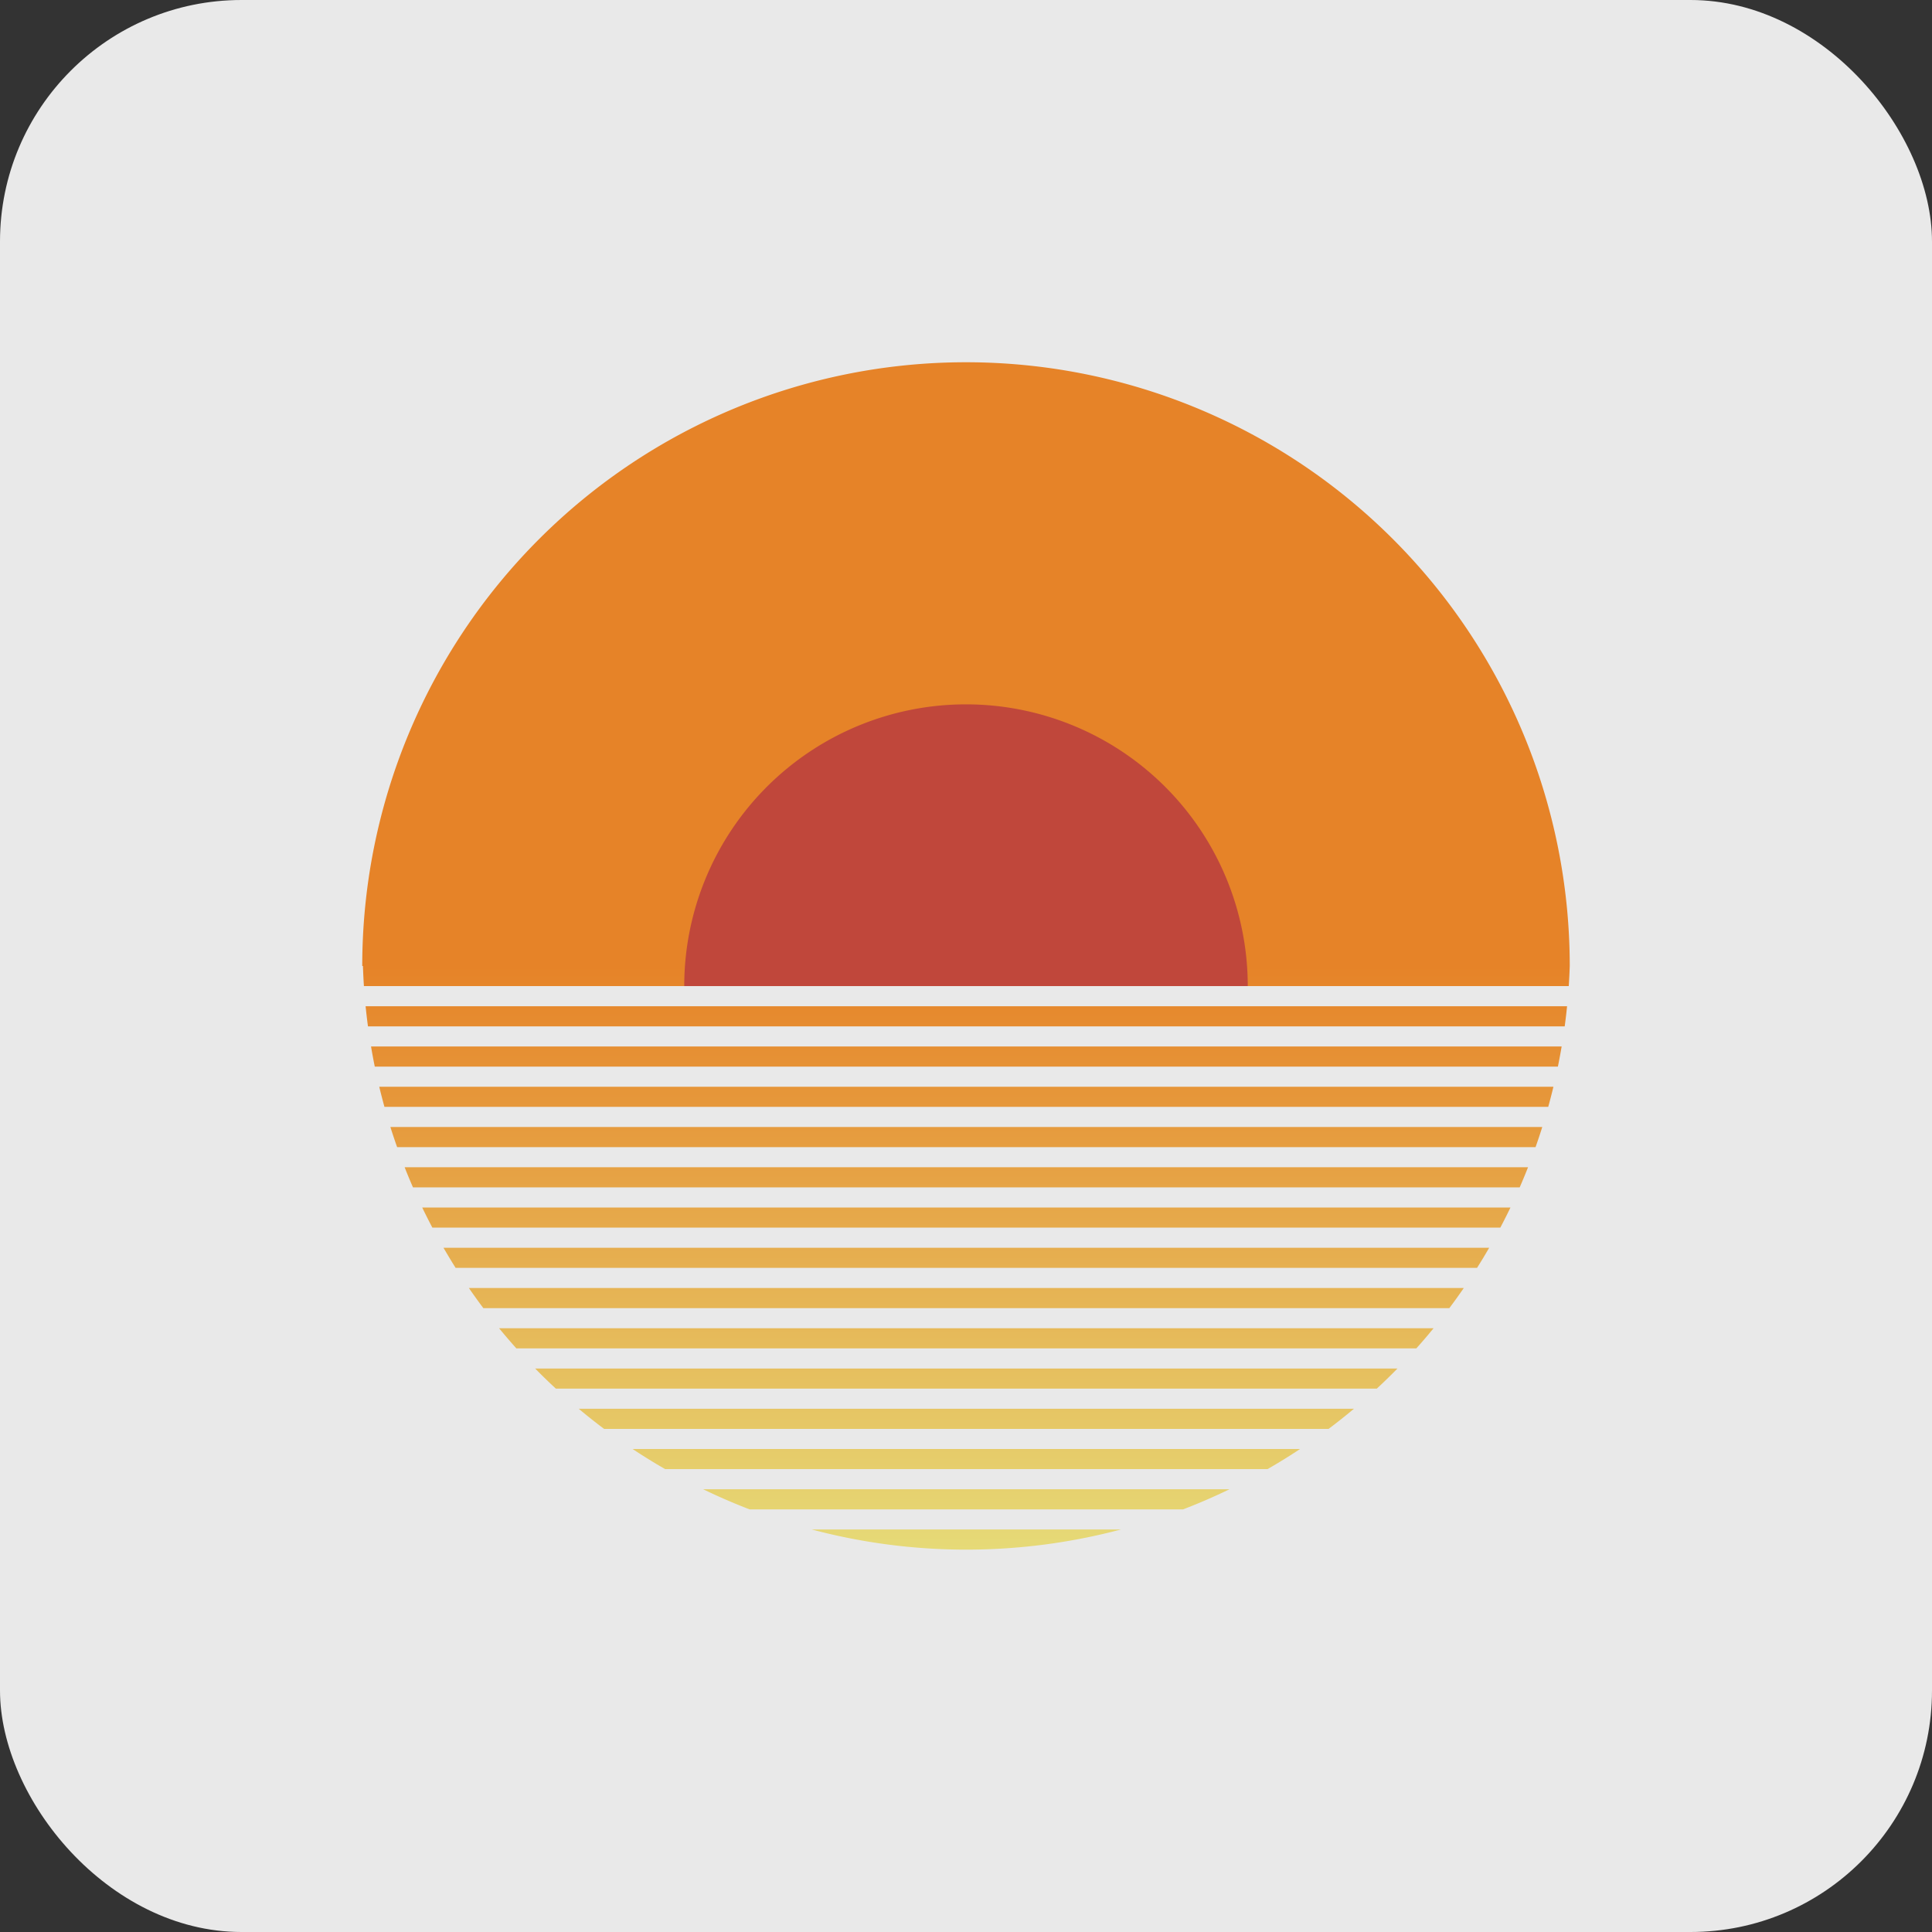
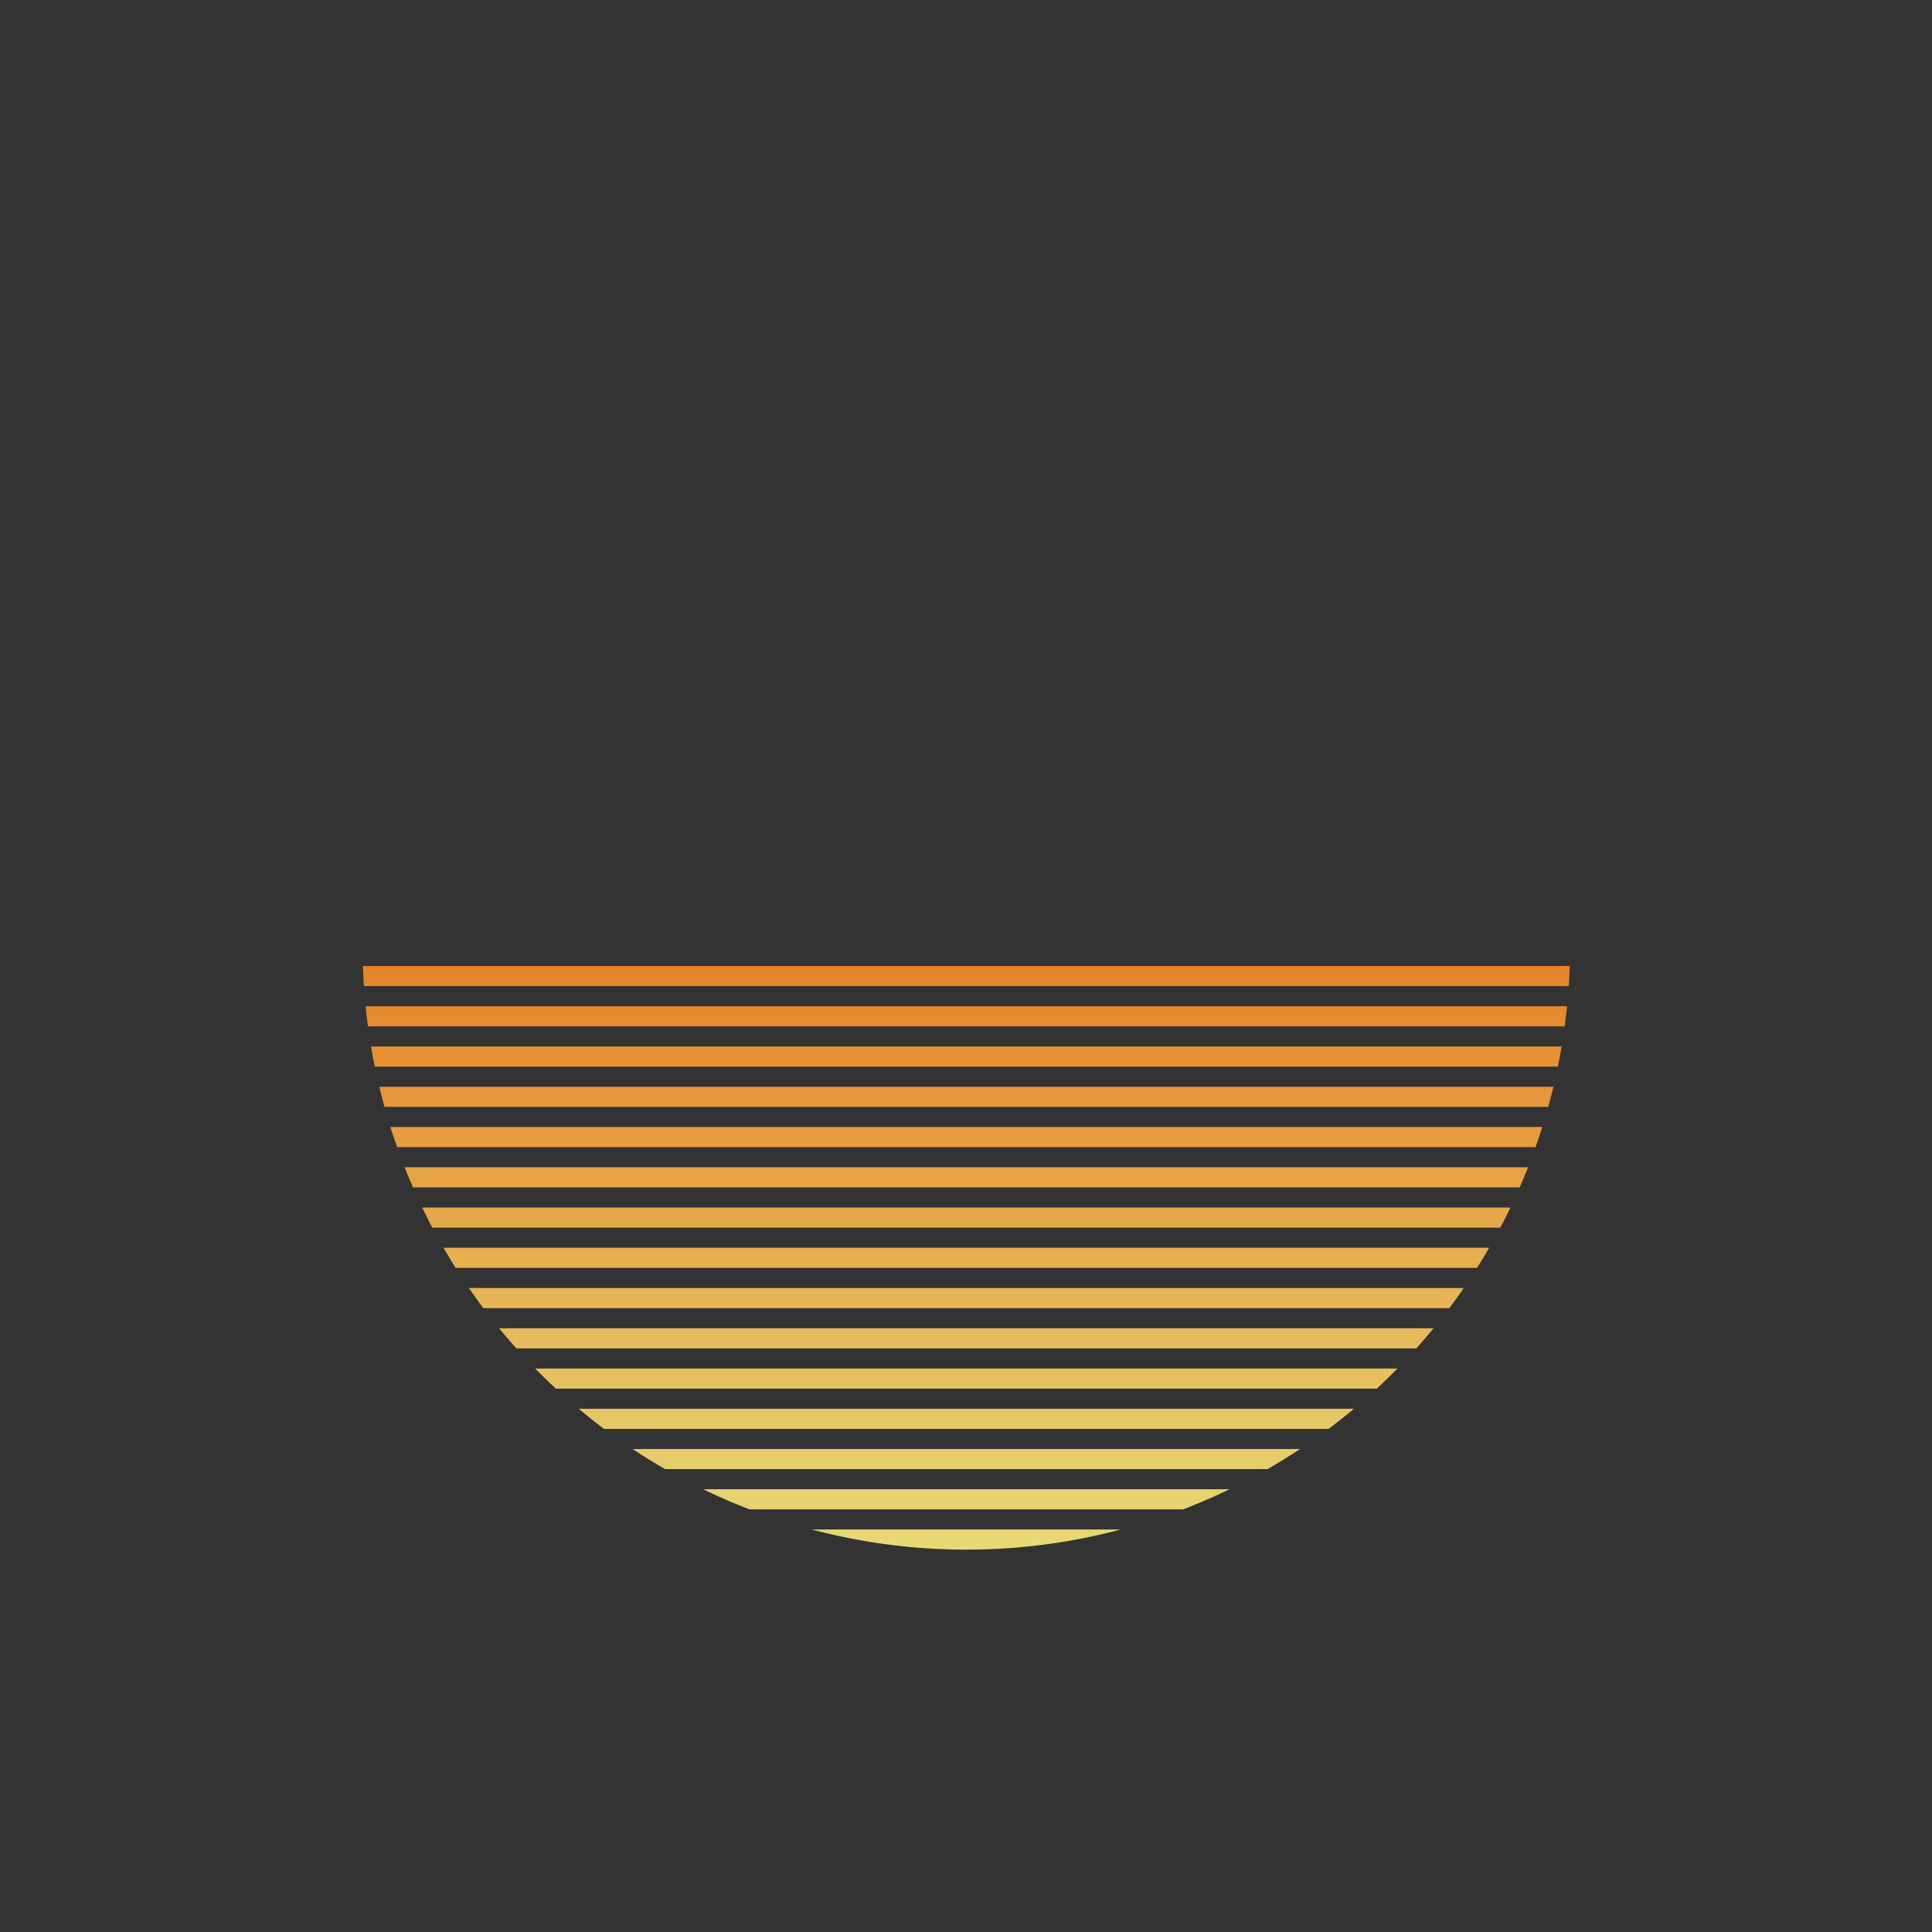
<svg xmlns="http://www.w3.org/2000/svg" width="80" height="80" fill="none">
  <rect width="100%" height="100%" fill="#333333" stroke="none" />
-   <rect width="80" height="80" fill="#F2F2F2" fill-opacity=".949" rx="10" />
-   <path fill="#E68328" d="M65 40a25 25 0 1 0-50 0h15a10 10 0 0 1 20 0h15z" />
  <path fill="url(#a)" fill-rule="evenodd" d="M40.022 64.167h-.016c-2.163 0-4.311-.282-6.393-.834h12.802c-2.082.552-4.23.833-6.393.834zm8.967-1.667a24.796 24.796 0 0 0 1.922-.833H29.117a24.936 24.936 0 0 0 1.922.833h17.95zm-21.447-1.667h24.944c.458-.263.907-.541 1.347-.833H26.195c.44.292.889.57 1.347.833zm-2.528-1.666h30c.357-.268.708-.546 1.051-.834H23.963a24.6 24.6 0 0 0 1.05.834zM23.017 57.5h33.994a25.203 25.203 0 0 0 .856-.833H22.16a22.68 22.68 0 0 0 .857.833zm-1.637-1.667h37.268c.244-.272.481-.55.713-.833H20.667c.231.283.47.56.713.833zm-1.366-1.666h40c.205-.274.405-.552.599-.834H19.415c.194.282.394.56.599.834zM18.866 52.5h42.295c.173-.274.341-.552.503-.833h-43.3c.162.28.33.559.502.833zm-.963-1.667h44.222c.145-.275.285-.552.42-.833H17.483c.135.28.275.558.42.833zm-.802-1.666h45.826a25.086 25.086 0 0 0 .346-.834H16.755a24.262 24.262 0 0 0 .346.834zm-.657-1.667h47.14c.098-.276.19-.554.278-.833H16.165c.088.279.181.557.279.833zm-.525-1.667h48.19c.076-.276.148-.554.215-.833h-48.62c.067.279.139.557.215.833zm-.4-1.666h48.99c.056-.277.108-.555.155-.834h-49.3c.047.28.098.557.155.834zm-.282-1.667h49.554c.037-.277.07-.555.098-.833h-49.75c.028.278.06.556.098.833zm-.168-1.667h49.89c.018-.277.032-.555.041-.833H15.028c.01.278.023.556.041.833z" clip-rule="evenodd" />
-   <path fill="#C0473B" d="M51.667 40.833a11.667 11.667 0 0 0-23.334 0h23.334z" />
  <defs>
    <linearGradient id="a" x1="40.014" x2="40.014" y1="64.167" y2="40" gradientUnits="userSpaceOnUse">
      <stop stop-color="#E6DA77" />
      <stop offset="1" stop-color="#E68328" />
    </linearGradient>
  </defs>
</svg>